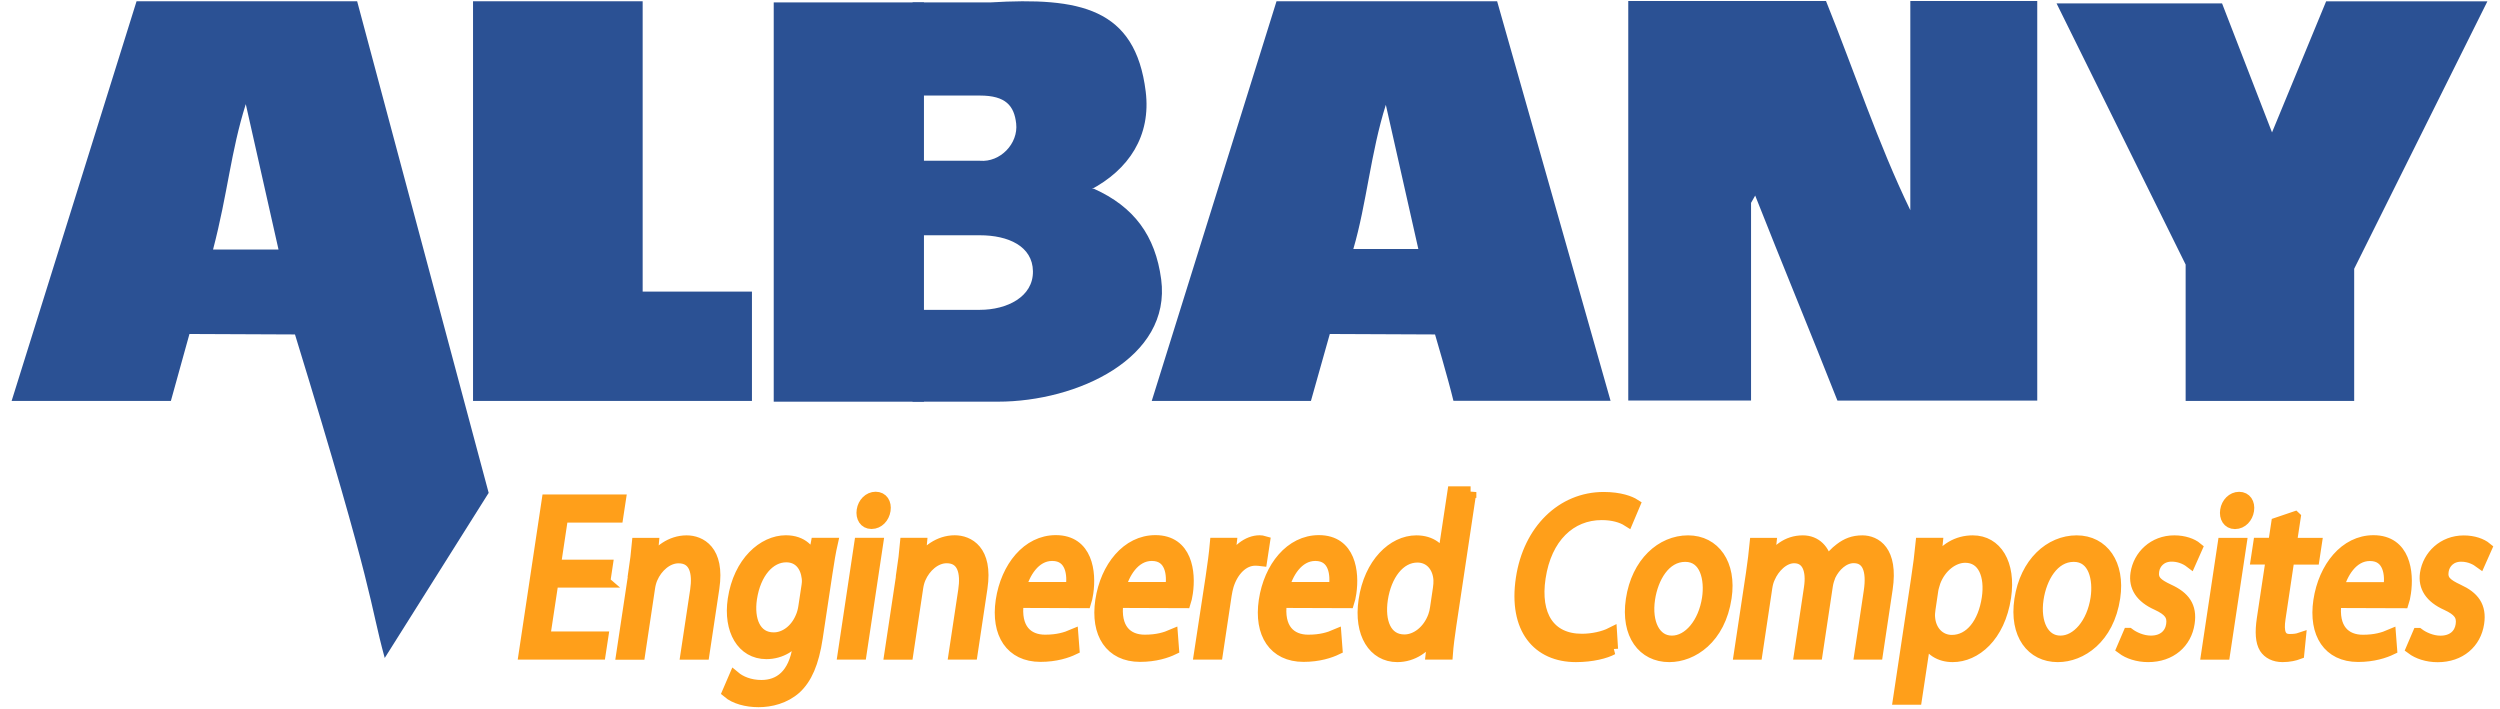
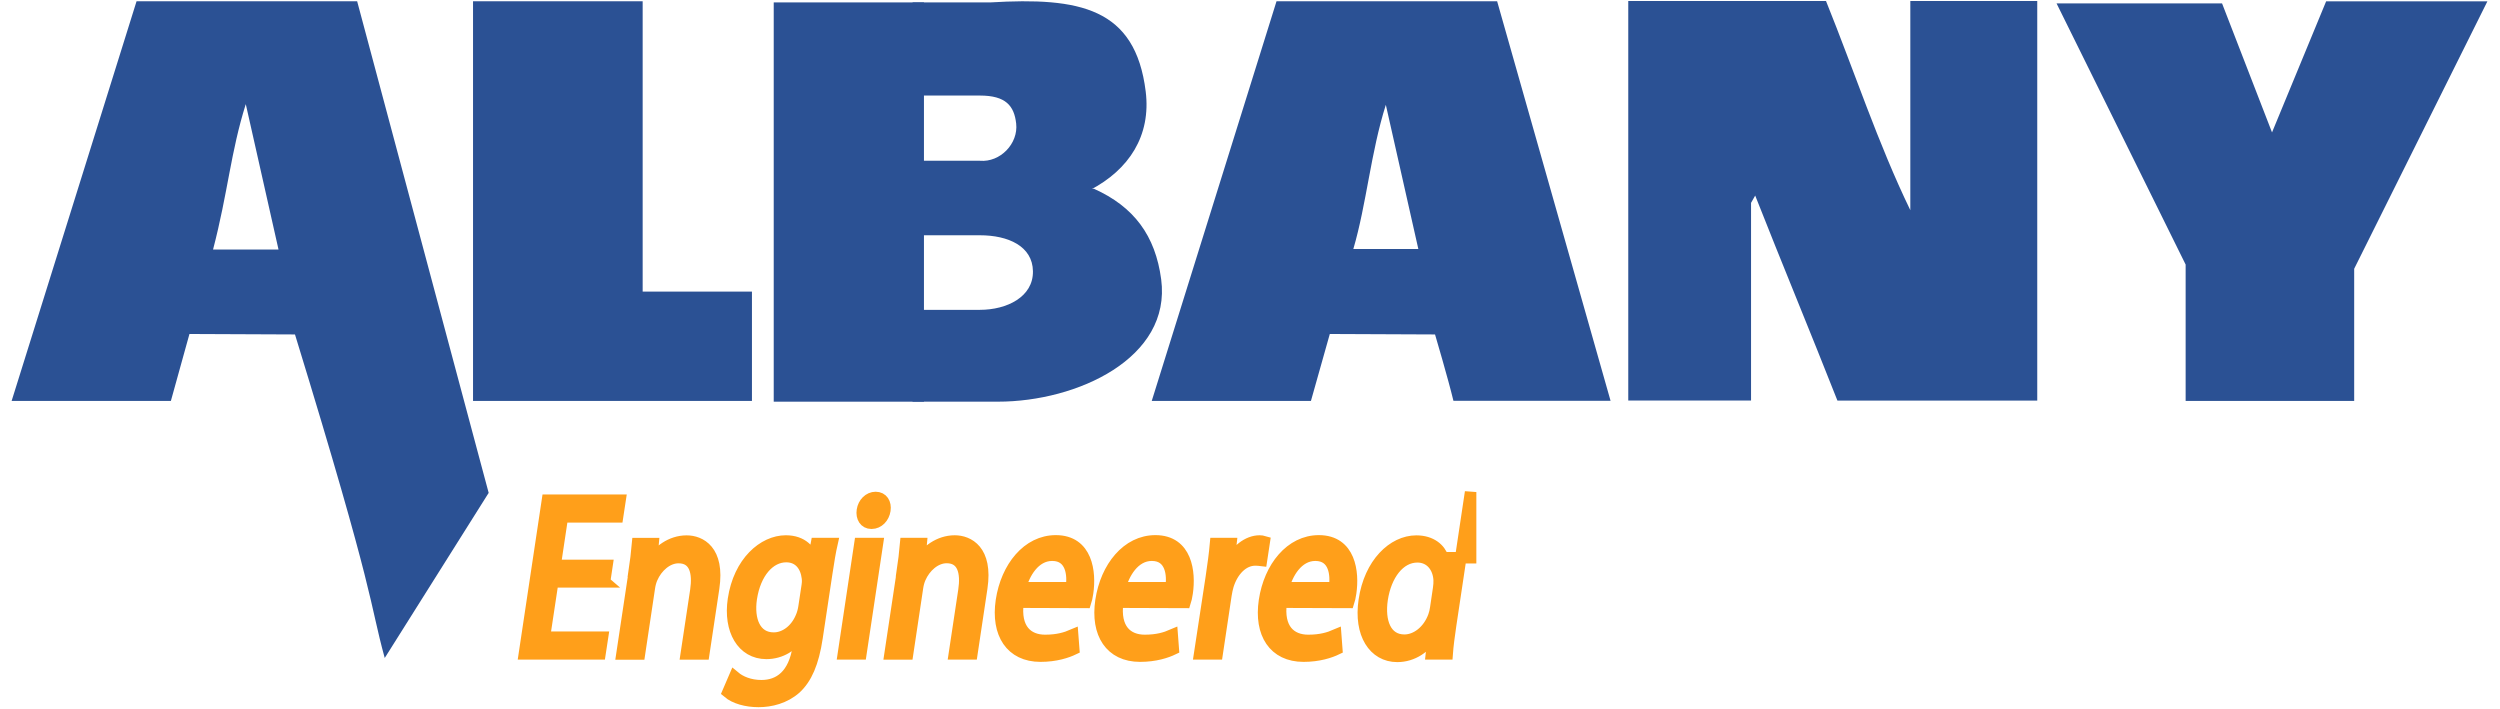
<svg xmlns="http://www.w3.org/2000/svg" width="141" height="40" viewBox="0 0 141 40" fill="none">
  <g id="SVG">
    <path id="Vector" d="M132.776 15.158V22.611H123.27V14.921L115.99 0.192H125.324L128.142 7.468L131.194 0.076H140.289L132.776 15.158ZM36.246 16.446H42.41V22.611H26.679V0.071H36.246V16.446ZM102.987 0.058C104.574 3.992 105.922 8.099 107.742 11.855V0.058H114.901V22.594H103.631C102.105 18.72 100.519 14.903 98.993 11.03L98.759 11.441V22.589H91.834V0.058H102.983H102.987ZM51.471 10.645H61.695C63.96 11.661 65.162 13.291 65.49 15.751C66.083 20.199 60.744 22.654 56.287 22.654H51.467V17.475H55.262C56.797 17.475 58.28 16.74 58.258 15.297C58.237 13.887 56.87 13.269 55.262 13.269H51.467V10.641L51.471 10.645Z" fill="#2B5194" />
    <path id="Vector_2" d="M51.471 0.136H55.855C60.878 -0.162 64.034 0.426 64.618 5.164C64.924 7.649 63.684 9.569 61.475 10.719H51.471V9.067H55.267C56.408 9.167 57.441 8.103 57.312 6.966C57.199 5.968 56.728 5.389 55.267 5.389H51.471V0.136Z" fill="#2B5194" />
    <path id="Vector_3" d="M43.638 0.136V22.655H52.111V0.136H43.638Z" fill="#2B5194" />
    <path id="Vector_4" fill-rule="evenodd" clip-rule="evenodd" d="M27.561 27.798L21.699 37.11C20.796 33.816 21.245 33.876 16.637 18.863L10.685 18.837L9.638 22.611H0.656L7.702 0.071H20.143L27.012 25.749L27.561 27.798ZM12.016 14.073C12.859 10.844 13.01 8.574 13.862 5.873L15.708 14.073H12.016ZM90.84 22.607H81.974C81.68 21.379 80.936 18.863 80.936 18.863L75.001 18.837L73.937 22.611H64.959L71.996 0.071H84.438L90.835 22.602L90.84 22.607ZM76.328 14.043C77.076 11.492 77.313 8.587 78.161 5.912L79.994 14.043H76.332H76.328Z" fill="#2B5194" />
-     <path id="Vector_5" d="M90.939 36.609C90.563 36.816 89.802 37.019 88.882 37.019C86.75 37.019 85.389 35.476 85.817 32.623C86.227 29.899 88.103 28.071 90.447 28.071C91.376 28.071 91.947 28.304 92.184 28.456L91.799 29.368C91.471 29.16 90.969 29.009 90.338 29.009C88.566 29.009 87.191 30.306 86.85 32.584C86.53 34.715 87.39 36.068 89.219 36.068C89.824 36.068 90.451 35.926 90.879 35.709L90.935 36.609H90.939ZM94.142 37.019C92.681 37.019 91.726 35.787 92.02 33.82C92.331 31.737 93.719 30.518 95.206 30.518C96.693 30.518 97.627 31.814 97.341 33.704C96.996 36.016 95.439 37.019 94.151 37.019H94.138H94.142ZM94.302 36.172C95.245 36.172 96.105 35.156 96.317 33.742C96.477 32.688 96.213 31.365 95.046 31.365C93.879 31.365 93.2 32.597 93.023 33.781C92.82 35.143 93.338 36.172 94.29 36.172H94.302ZM98.794 32.342C98.893 31.685 98.95 31.17 99.001 30.66H99.866L99.758 31.663H99.793C100.186 31.071 100.774 30.518 101.682 30.518C102.412 30.518 102.896 31.032 103.022 31.763H103.043C103.268 31.404 103.528 31.145 103.783 30.954C104.15 30.673 104.522 30.518 105.036 30.518C105.767 30.518 106.748 31.058 106.424 33.215L105.875 36.877H104.911L105.438 33.353C105.62 32.147 105.335 31.438 104.548 31.438C103.977 31.438 103.476 31.914 103.216 32.454C103.147 32.623 103.082 32.826 103.052 33.021L102.473 36.877H101.509L102.066 33.15C102.218 32.147 101.941 31.443 101.189 31.443C100.584 31.443 100.039 32.009 99.797 32.575C99.715 32.744 99.667 32.934 99.637 33.129L99.075 36.881H98.111L98.794 32.342ZM108.101 32.688C108.222 31.892 108.304 31.248 108.361 30.656H109.247L109.143 31.724H109.165C109.675 30.954 110.388 30.518 111.266 30.518C112.588 30.518 113.384 31.789 113.103 33.678C112.766 35.913 111.4 37.019 110.133 37.019C109.402 37.019 108.84 36.66 108.607 36.042H108.585L108.075 39.423H107.09L108.101 32.688ZM108.84 34.348C108.819 34.503 108.801 34.668 108.814 34.81C108.866 35.593 109.389 36.133 110.085 36.133C111.127 36.133 111.884 35.156 112.096 33.73C112.281 32.485 111.884 31.417 110.838 31.417C110.163 31.417 109.446 31.957 109.126 32.804C109.082 32.96 109.022 33.124 109 33.267L108.84 34.348ZM116.055 37.019C114.598 37.019 113.639 35.787 113.933 33.82C114.244 31.737 115.632 30.518 117.123 30.518C118.614 30.518 119.54 31.814 119.259 33.704C118.913 36.016 117.356 37.019 116.068 37.019H116.055ZM116.215 36.172C117.158 36.172 118.018 35.156 118.23 33.742C118.39 32.688 118.126 31.365 116.959 31.365C115.792 31.365 115.113 32.597 114.936 33.781C114.732 35.143 115.251 36.172 116.202 36.172H116.215ZM120.063 35.735C120.335 35.943 120.815 36.172 121.308 36.172C122.012 36.172 122.41 35.774 122.492 35.247C122.574 34.706 122.336 34.413 121.666 34.101C120.741 33.691 120.37 33.086 120.482 32.342C120.633 31.339 121.472 30.518 122.63 30.518C123.179 30.518 123.638 30.686 123.897 30.902L123.538 31.711C123.234 31.479 122.862 31.353 122.479 31.352C121.896 31.352 121.524 31.737 121.455 32.199C121.377 32.727 121.653 32.956 122.315 33.267C123.188 33.665 123.599 34.205 123.456 35.143C123.292 36.25 122.423 37.019 121.156 37.019C120.564 37.019 120.037 36.838 119.695 36.583L120.058 35.735H120.063ZM124.468 36.881L125.401 30.66H126.387L125.453 36.881H124.468ZM126.045 29.515C125.674 29.515 125.479 29.182 125.54 28.784C125.6 28.387 125.907 28.062 126.288 28.062C126.668 28.062 126.867 28.382 126.806 28.784C126.746 29.182 126.448 29.515 126.058 29.515H126.045ZM129.439 29.169L129.214 30.66H130.628L130.498 31.521H129.084L128.583 34.875C128.466 35.649 128.592 36.081 129.141 36.081C129.409 36.081 129.569 36.055 129.724 36.003L129.638 36.864C129.435 36.941 129.119 37.019 128.739 37.019C128.28 37.019 127.935 36.838 127.744 36.544C127.528 36.198 127.498 35.645 127.606 34.91L128.116 31.516H127.273L127.403 30.656H128.246L128.419 29.51L129.435 29.165L129.439 29.169ZM131.739 33.963C131.531 35.493 132.279 36.124 133.265 36.124C133.969 36.124 134.432 35.982 134.812 35.818L134.873 36.613C134.497 36.794 133.857 37.011 132.997 37.011C131.337 37.011 130.52 35.74 130.796 33.877C131.082 31.987 132.279 30.509 133.861 30.509C135.634 30.509 135.824 32.294 135.655 33.44C135.621 33.673 135.582 33.851 135.539 33.98L131.739 33.967V33.963ZM134.743 33.155C134.86 32.446 134.76 31.317 133.662 31.317C132.651 31.317 132.067 32.372 131.873 33.155H134.743ZM136.394 35.74C136.667 35.947 137.147 36.176 137.639 36.176C138.344 36.176 138.742 35.779 138.82 35.251C138.902 34.711 138.664 34.417 137.994 34.106C137.069 33.695 136.701 33.09 136.809 32.346C136.961 31.343 137.804 30.522 138.958 30.522C139.507 30.522 139.965 30.691 140.225 30.907L139.866 31.715C139.671 31.572 139.312 31.356 138.807 31.356C138.223 31.356 137.851 31.741 137.782 32.204C137.7 32.731 137.981 32.96 138.642 33.271C139.516 33.669 139.926 34.209 139.784 35.148C139.619 36.254 138.75 37.024 137.484 37.024C136.887 37.024 136.364 36.842 136.023 36.587L136.386 35.74H136.394Z" fill="#FF9F1A" stroke="#FF9F1A" stroke-width="0.648" />
-     <path id="Vector_6" d="M34.102 32.817H31.175L30.704 35.938H33.981L33.838 36.877H29.576L30.877 28.213H34.971L34.828 29.152H31.72L31.309 31.888H34.236L34.097 32.813L34.102 32.817ZM35.753 32.342C35.852 31.685 35.917 31.17 35.961 30.66H36.834L36.739 31.676H36.76C37.115 31.097 37.832 30.518 38.727 30.518C39.479 30.518 40.569 31.032 40.249 33.168L39.691 36.881H38.706L39.246 33.297C39.397 32.294 39.198 31.447 38.269 31.447C37.629 31.447 37.046 31.974 36.773 32.606C36.709 32.748 36.652 32.951 36.626 33.133L36.064 36.885H35.079L35.762 32.346L35.753 32.342ZM46.081 35.965C45.864 37.404 45.475 38.264 44.879 38.818C44.256 39.371 43.465 39.561 42.782 39.561C42.099 39.561 41.442 39.38 41.053 39.047L41.429 38.173C41.749 38.441 42.272 38.675 42.946 38.675C43.958 38.675 44.788 38.07 45.026 36.492L45.13 35.809H45.108C44.727 36.388 44.066 36.851 43.223 36.851C41.874 36.851 41.109 35.541 41.368 33.803C41.684 31.694 43.063 30.513 44.321 30.513C45.264 30.513 45.687 31.067 45.856 31.581H45.877L46.05 30.656H46.923C46.824 31.093 46.738 31.594 46.625 32.35L46.081 35.96V35.965ZM45.523 33.098C45.549 32.917 45.562 32.753 45.54 32.597C45.462 31.927 45.073 31.391 44.343 31.391C43.4 31.391 42.592 32.303 42.371 33.755C42.19 34.962 42.588 35.99 43.638 35.99C44.256 35.99 44.87 35.554 45.181 34.819C45.264 34.637 45.32 34.421 45.35 34.214L45.519 33.094L45.523 33.098ZM47.568 36.877L48.501 30.656H49.487L48.553 36.877H47.568ZM49.145 29.51C48.774 29.51 48.579 29.177 48.64 28.78C48.7 28.382 49.007 28.058 49.388 28.058C49.768 28.058 49.967 28.378 49.906 28.78C49.846 29.177 49.547 29.51 49.158 29.51H49.145ZM50.875 32.338C50.974 31.68 51.039 31.166 51.082 30.656H51.955L51.86 31.672H51.882C52.236 31.093 52.954 30.513 53.849 30.513C54.601 30.513 55.69 31.028 55.37 33.163L54.813 36.877H53.827L54.367 33.293C54.519 32.29 54.32 31.443 53.391 31.443C52.751 31.443 52.167 31.97 51.895 32.601C51.83 32.744 51.774 32.947 51.748 33.129L51.186 36.881H50.2L50.883 32.342L50.875 32.338ZM57.419 33.959C57.212 35.489 57.96 36.12 58.945 36.12C59.65 36.12 60.113 35.977 60.497 35.813L60.558 36.609C60.182 36.79 59.542 37.006 58.682 37.006C57.022 37.006 56.205 35.735 56.481 33.872C56.767 31.983 57.964 30.505 59.546 30.505C61.319 30.505 61.509 32.29 61.34 33.436C61.306 33.669 61.267 33.846 61.224 33.976L57.424 33.963L57.419 33.959ZM60.424 33.15C60.541 32.441 60.441 31.313 59.343 31.313C58.332 31.313 57.748 32.368 57.553 33.15H60.424ZM63.039 33.959C62.832 35.489 63.58 36.12 64.565 36.12C65.27 36.12 65.732 35.977 66.113 35.813L66.173 36.609C65.797 36.79 65.162 37.006 64.297 37.006C62.637 37.006 61.82 35.735 62.097 33.872C62.382 31.983 63.58 30.505 65.162 30.505C66.934 30.505 67.124 32.29 66.956 33.436C66.921 33.669 66.882 33.846 66.839 33.976L63.039 33.963V33.959ZM66.044 33.15C66.16 32.441 66.061 31.313 64.963 31.313C63.951 31.313 63.368 32.368 63.173 33.15H66.048H66.044ZM68.313 32.597C68.421 31.862 68.508 31.235 68.559 30.656H69.424L69.286 31.875H69.32C69.692 31.041 70.379 30.513 71.041 30.513C71.13 30.513 71.219 30.526 71.305 30.552L71.145 31.607C71.037 31.594 70.937 31.581 70.799 31.581C70.103 31.581 69.519 32.186 69.26 33.021C69.212 33.189 69.173 33.366 69.143 33.561L68.646 36.877H67.66L68.313 32.597ZM72.26 33.959C72.052 35.489 72.8 36.12 73.786 36.12C74.491 36.12 74.953 35.977 75.334 35.813L75.394 36.609C75.018 36.79 74.378 37.006 73.518 37.006C71.858 37.006 71.041 35.735 71.318 33.872C71.603 31.983 72.8 30.505 74.382 30.505C76.155 30.505 76.345 32.29 76.177 33.436C76.142 33.669 76.103 33.846 76.06 33.976L72.26 33.963V33.959ZM75.264 33.15C75.381 32.441 75.282 31.313 74.184 31.313C73.172 31.313 72.588 32.368 72.394 33.15H75.264ZM82.942 27.751L81.814 35.269C81.731 35.822 81.649 36.453 81.619 36.877H80.733L80.85 35.796H80.828C80.422 36.492 79.691 37.019 78.805 37.019C77.491 37.019 76.665 35.748 76.946 33.859C77.249 31.776 78.571 30.518 79.881 30.518C80.724 30.518 81.217 30.967 81.377 31.456H81.398L81.956 27.755H82.942V27.751ZM81.139 33.189C81.161 33.034 81.178 32.856 81.169 32.701C81.13 31.992 80.681 31.404 79.942 31.404C78.921 31.404 78.161 32.433 77.953 33.794C77.763 35.065 78.156 36.107 79.211 36.107C79.873 36.107 80.556 35.593 80.862 34.758C80.919 34.603 80.953 34.452 80.979 34.27L81.139 33.189Z" fill="#FF9F1A" stroke="#FF9F1A" stroke-width="0.648" />
+     <path id="Vector_6" d="M34.102 32.817H31.175L30.704 35.938H33.981L33.838 36.877H29.576L30.877 28.213H34.971L34.828 29.152H31.72L31.309 31.888H34.236L34.097 32.813L34.102 32.817ZM35.753 32.342C35.852 31.685 35.917 31.17 35.961 30.66H36.834L36.739 31.676H36.76C37.115 31.097 37.832 30.518 38.727 30.518C39.479 30.518 40.569 31.032 40.249 33.168L39.691 36.881H38.706L39.246 33.297C39.397 32.294 39.198 31.447 38.269 31.447C37.629 31.447 37.046 31.974 36.773 32.606C36.709 32.748 36.652 32.951 36.626 33.133L36.064 36.885H35.079L35.762 32.346L35.753 32.342ZM46.081 35.965C45.864 37.404 45.475 38.264 44.879 38.818C44.256 39.371 43.465 39.561 42.782 39.561C42.099 39.561 41.442 39.38 41.053 39.047L41.429 38.173C41.749 38.441 42.272 38.675 42.946 38.675C43.958 38.675 44.788 38.07 45.026 36.492L45.13 35.809H45.108C44.727 36.388 44.066 36.851 43.223 36.851C41.874 36.851 41.109 35.541 41.368 33.803C41.684 31.694 43.063 30.513 44.321 30.513C45.264 30.513 45.687 31.067 45.856 31.581H45.877L46.05 30.656H46.923C46.824 31.093 46.738 31.594 46.625 32.35L46.081 35.96V35.965ZM45.523 33.098C45.549 32.917 45.562 32.753 45.54 32.597C45.462 31.927 45.073 31.391 44.343 31.391C43.4 31.391 42.592 32.303 42.371 33.755C42.19 34.962 42.588 35.99 43.638 35.99C44.256 35.99 44.87 35.554 45.181 34.819C45.264 34.637 45.32 34.421 45.35 34.214L45.519 33.094L45.523 33.098ZM47.568 36.877L48.501 30.656H49.487L48.553 36.877H47.568ZM49.145 29.51C48.774 29.51 48.579 29.177 48.64 28.78C48.7 28.382 49.007 28.058 49.388 28.058C49.768 28.058 49.967 28.378 49.906 28.78C49.846 29.177 49.547 29.51 49.158 29.51H49.145ZM50.875 32.338C50.974 31.68 51.039 31.166 51.082 30.656H51.955L51.86 31.672H51.882C52.236 31.093 52.954 30.513 53.849 30.513C54.601 30.513 55.69 31.028 55.37 33.163L54.813 36.877H53.827L54.367 33.293C54.519 32.29 54.32 31.443 53.391 31.443C52.751 31.443 52.167 31.97 51.895 32.601C51.83 32.744 51.774 32.947 51.748 33.129L51.186 36.881H50.2L50.883 32.342L50.875 32.338ZM57.419 33.959C57.212 35.489 57.96 36.12 58.945 36.12C59.65 36.12 60.113 35.977 60.497 35.813L60.558 36.609C60.182 36.79 59.542 37.006 58.682 37.006C57.022 37.006 56.205 35.735 56.481 33.872C56.767 31.983 57.964 30.505 59.546 30.505C61.319 30.505 61.509 32.29 61.34 33.436C61.306 33.669 61.267 33.846 61.224 33.976L57.424 33.963L57.419 33.959ZM60.424 33.15C60.541 32.441 60.441 31.313 59.343 31.313C58.332 31.313 57.748 32.368 57.553 33.15H60.424ZM63.039 33.959C62.832 35.489 63.58 36.12 64.565 36.12C65.27 36.12 65.732 35.977 66.113 35.813L66.173 36.609C65.797 36.79 65.162 37.006 64.297 37.006C62.637 37.006 61.82 35.735 62.097 33.872C62.382 31.983 63.58 30.505 65.162 30.505C66.934 30.505 67.124 32.29 66.956 33.436C66.921 33.669 66.882 33.846 66.839 33.976L63.039 33.963V33.959ZM66.044 33.15C66.16 32.441 66.061 31.313 64.963 31.313C63.951 31.313 63.368 32.368 63.173 33.15H66.048H66.044ZM68.313 32.597C68.421 31.862 68.508 31.235 68.559 30.656H69.424L69.286 31.875H69.32C69.692 31.041 70.379 30.513 71.041 30.513C71.13 30.513 71.219 30.526 71.305 30.552L71.145 31.607C71.037 31.594 70.937 31.581 70.799 31.581C70.103 31.581 69.519 32.186 69.26 33.021C69.212 33.189 69.173 33.366 69.143 33.561L68.646 36.877H67.66L68.313 32.597ZM72.26 33.959C72.052 35.489 72.8 36.12 73.786 36.12C74.491 36.12 74.953 35.977 75.334 35.813L75.394 36.609C75.018 36.79 74.378 37.006 73.518 37.006C71.858 37.006 71.041 35.735 71.318 33.872C71.603 31.983 72.8 30.505 74.382 30.505C76.155 30.505 76.345 32.29 76.177 33.436C76.142 33.669 76.103 33.846 76.06 33.976L72.26 33.963V33.959ZM75.264 33.15C75.381 32.441 75.282 31.313 74.184 31.313C73.172 31.313 72.588 32.368 72.394 33.15H75.264ZM82.942 27.751L81.814 35.269C81.731 35.822 81.649 36.453 81.619 36.877H80.733L80.85 35.796H80.828C80.422 36.492 79.691 37.019 78.805 37.019C77.491 37.019 76.665 35.748 76.946 33.859C77.249 31.776 78.571 30.518 79.881 30.518C80.724 30.518 81.217 30.967 81.377 31.456H81.398H82.942V27.751ZM81.139 33.189C81.161 33.034 81.178 32.856 81.169 32.701C81.13 31.992 80.681 31.404 79.942 31.404C78.921 31.404 78.161 32.433 77.953 33.794C77.763 35.065 78.156 36.107 79.211 36.107C79.873 36.107 80.556 35.593 80.862 34.758C80.919 34.603 80.953 34.452 80.979 34.27L81.139 33.189Z" fill="#FF9F1A" stroke="#FF9F1A" stroke-width="0.648" />
  </g>
</svg>